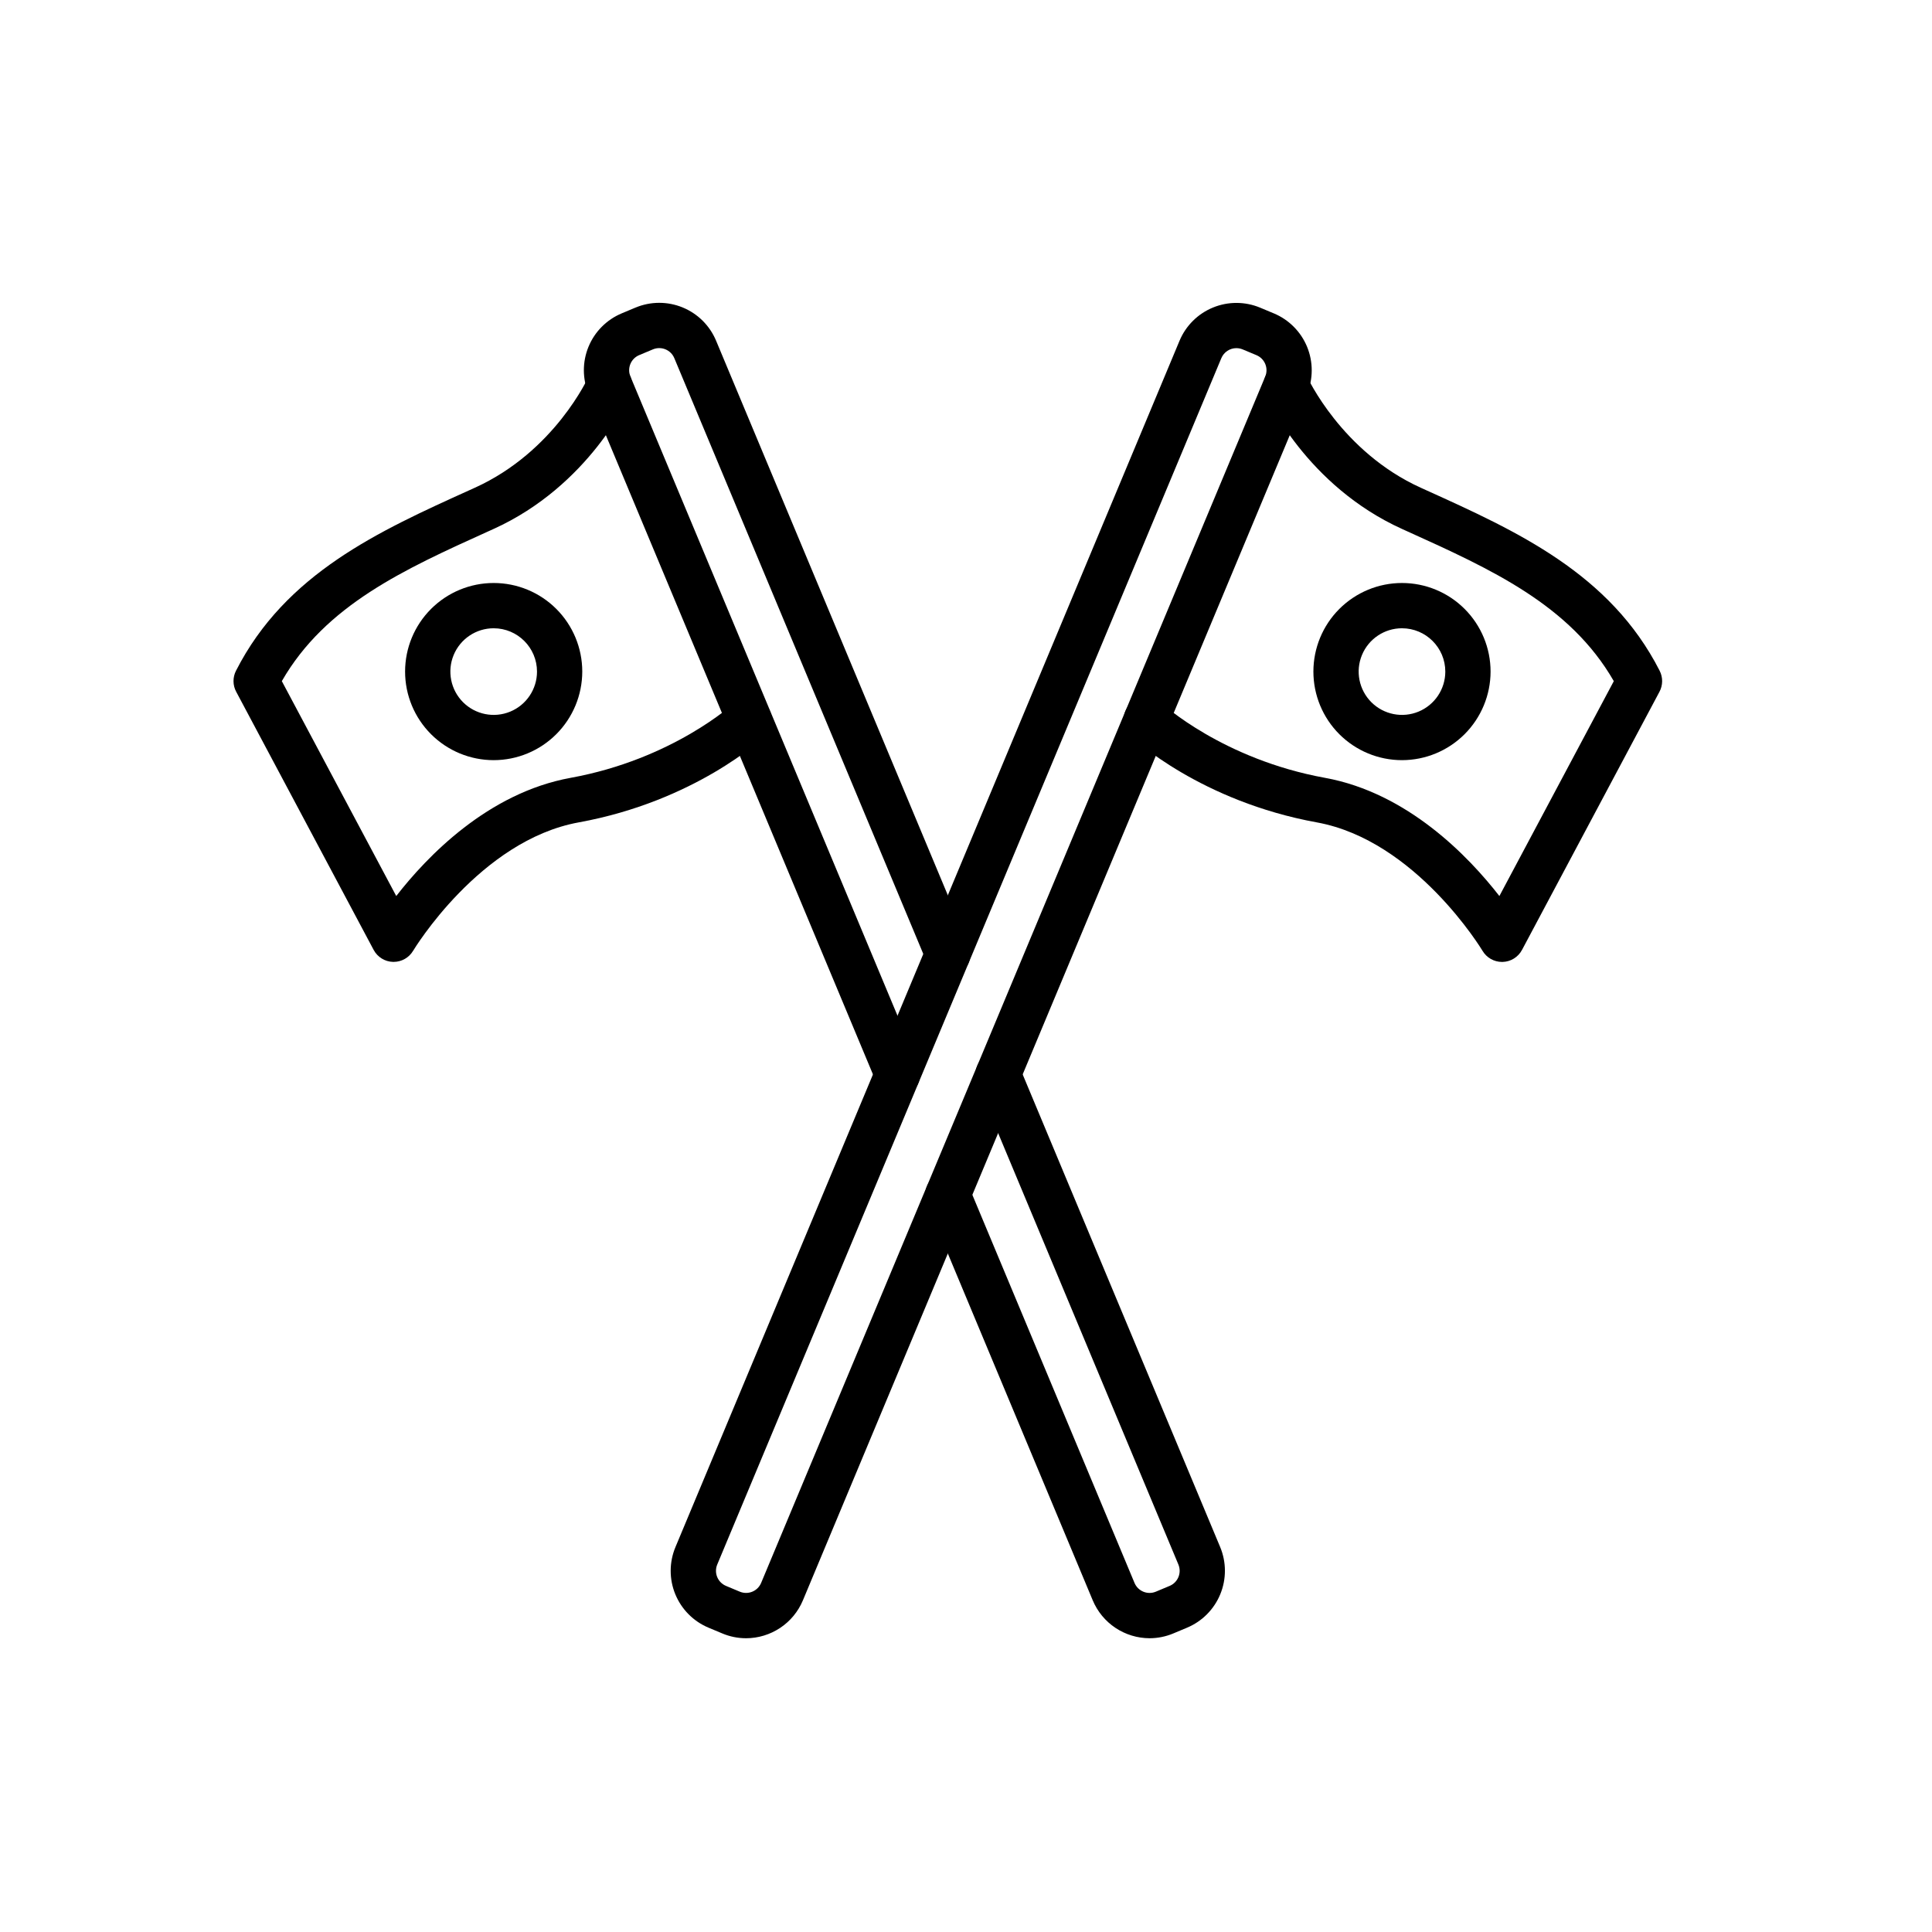
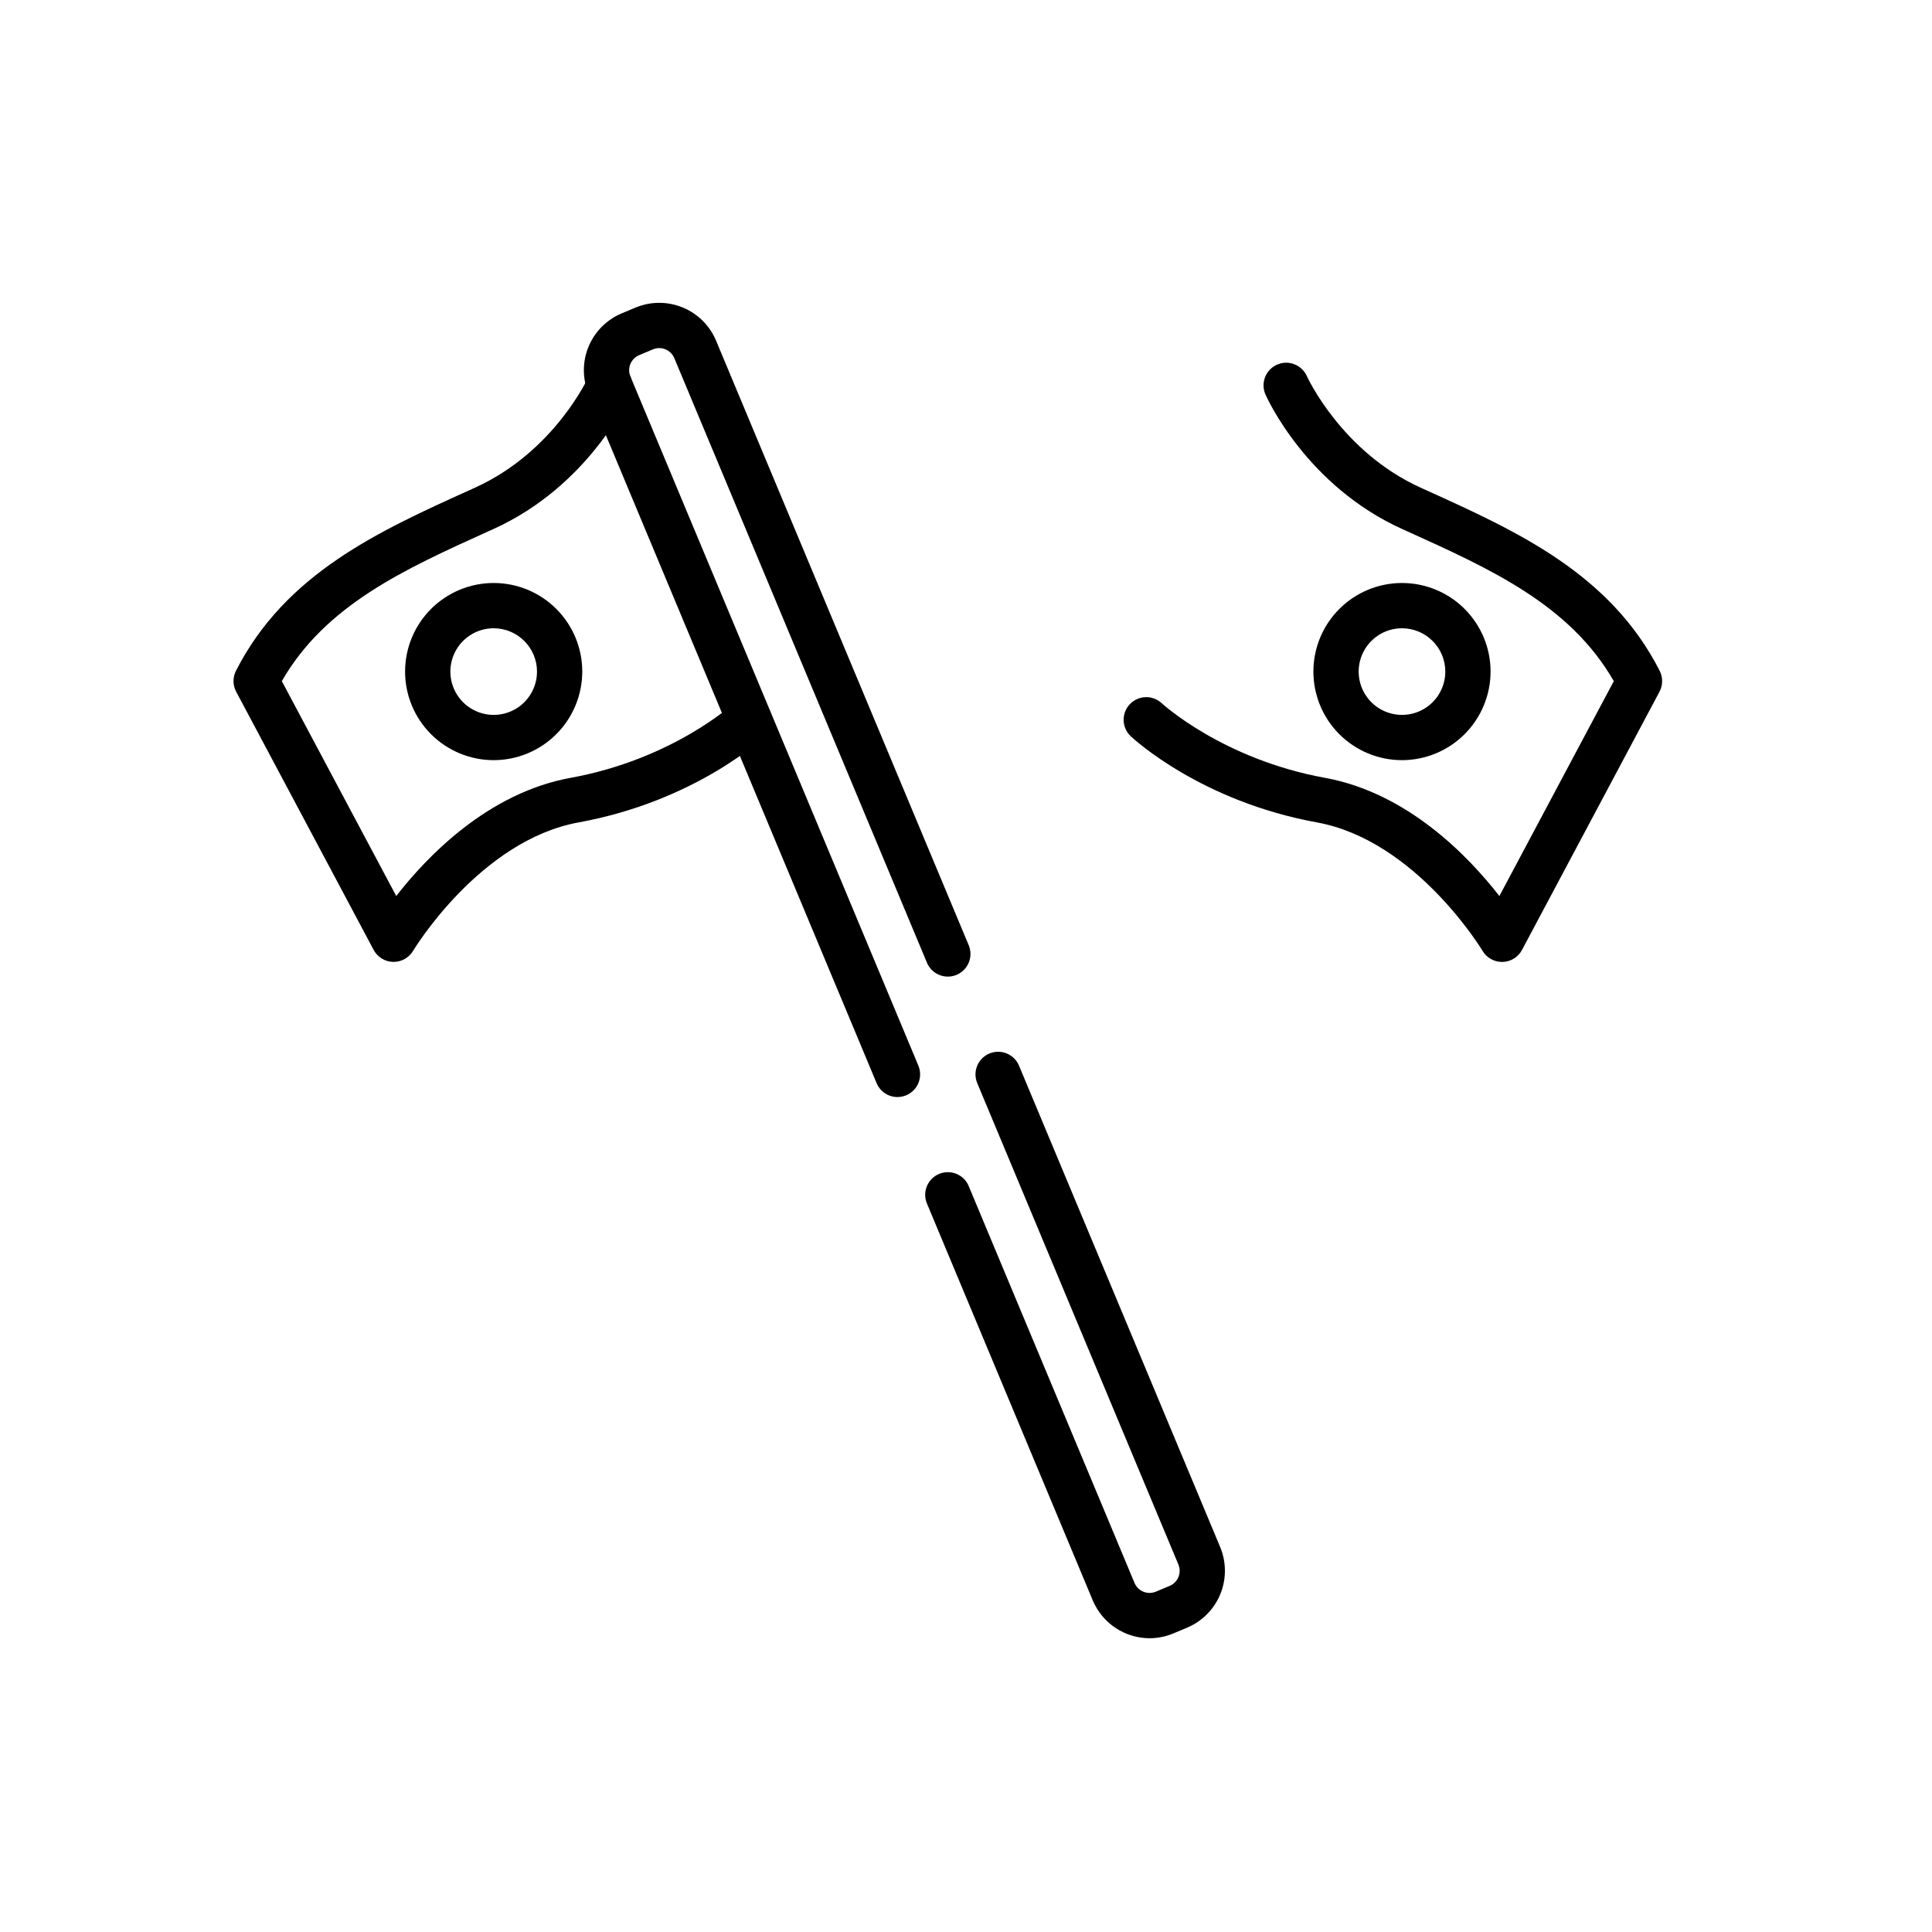
<svg xmlns="http://www.w3.org/2000/svg" fill="#000000" width="800px" height="800px" version="1.1" viewBox="144 144 512 512">
  <g>
    <path d="m448.65 578.15c-3.219-0.008-6.367-0.965-9.047-2.75-2.68-1.785-4.769-4.324-6.016-7.293l-43.934-105.15c-0.625-1.484-0.625-3.164 0-4.652 0.625-1.484 1.824-2.66 3.324-3.25 1.5-0.594 3.176-0.559 4.652 0.098 1.473 0.656 2.621 1.883 3.18 3.394l43.848 104.94c0.926 2.207 3.461 3.246 5.664 2.32l3.644-1.527v0.004c2.203-0.926 3.242-3.457 2.324-5.664l-53.309-127.58c-1.277-3.055 0.164-6.57 3.223-7.848 3.059-1.277 6.57 0.168 7.848 3.223l53.312 127.58c1.66 3.992 1.672 8.484 0.027 12.484-1.641 4.004-4.805 7.191-8.793 8.867l-3.652 1.531c-1.992 0.836-4.133 1.27-6.297 1.273z" />
    <path d="m381.85 434.73c-2.422 0-4.606-1.453-5.539-3.688l-76.316-182.64c-1.672-3.996-1.684-8.492-0.039-12.496 1.645-4.004 4.812-7.191 8.809-8.863l3.644-1.527v0.004c3.996-1.672 8.488-1.688 12.496-0.043s7.195 4.812 8.863 8.809l66.949 160.2 0.004 0.004c0.621 1.488 0.621 3.164-0.004 4.648-0.629 1.488-1.824 2.66-3.328 3.254-1.5 0.594-3.176 0.555-4.648-0.102-1.473-0.656-2.621-1.883-3.184-3.394l-66.859-159.99c-0.926-2.203-3.457-3.238-5.664-2.32l-3.644 1.527 0.004-0.004c-2.207 0.926-3.246 3.461-2.328 5.664l76.316 182.64c0.773 1.852 0.566 3.969-0.543 5.637-1.113 1.672-2.984 2.676-4.992 2.676z" />
    <path d="m248.32 398.91h-0.145c-2.164-0.047-4.133-1.262-5.152-3.172l-36.434-68.426-0.004-0.004c-0.918-1.727-0.938-3.793-0.051-5.539 13.141-25.812 37.902-37.016 61.852-47.855l1.449-0.656c21.215-9.605 30.117-29.383 30.203-29.582 1.332-3.031 4.875-4.41 7.906-3.074 3.031 1.336 4.41 4.875 3.074 7.906-0.434 0.984-10.887 24.199-36.234 35.68l-1.453 0.656c-22.113 10.008-43.055 19.48-54.645 39.664l30.324 56.949c8.117-10.445 24.27-27.332 46.219-31.324 27.055-4.918 43.09-19.609 43.25-19.758 2.422-2.219 6.18-2.078 8.43 0.316 2.246 2.398 2.152 6.156-0.219 8.43-0.746 0.699-18.594 17.23-49.312 22.816-26.211 4.766-43.727 33.746-43.898 34.035h-0.004c-1.078 1.82-3.039 2.938-5.156 2.938z" />
    <path d="m274.83 345.45c-6.227 0-12.195-2.473-16.598-6.875-4.406-4.402-6.879-10.375-6.879-16.598 0-6.227 2.473-12.199 6.879-16.602 4.402-4.402 10.371-6.875 16.598-6.875s12.199 2.473 16.602 6.875c4.402 4.402 6.875 10.375 6.875 16.602-0.008 6.223-2.484 12.188-6.883 16.59-4.402 4.402-10.371 6.879-16.594 6.883zm0-34.953c-4.641 0-8.828 2.797-10.605 7.086-1.777 4.289-0.793 9.227 2.488 12.512 3.285 3.281 8.223 4.266 12.512 2.488 4.289-1.777 7.086-5.965 7.086-10.605-0.008-6.336-5.144-11.473-11.48-11.48z" />
-     <path d="m341.71 578.15c-2.16 0-4.297-0.434-6.289-1.27l-3.652-1.527h-0.004c-3.992-1.672-7.16-4.859-8.805-8.863-1.645-4.004-1.629-8.496 0.039-12.492l133.59-319.7c1.672-3.992 4.859-7.156 8.863-8.797 4.004-1.645 8.496-1.633 12.492 0.031l3.652 1.527v-0.004c3.992 1.676 7.156 4.863 8.801 8.867 1.641 4.004 1.629 8.496-0.031 12.488l-133.59 319.7c-1.242 2.969-3.336 5.508-6.016 7.293-2.68 1.785-5.824 2.742-9.047 2.75zm129.95-341.89c-1.746 0-3.324 1.047-3.996 2.66l-133.59 319.7c-0.441 1.059-0.445 2.25-0.008 3.312 0.434 1.059 1.273 1.906 2.332 2.348l3.652 1.527c1.059 0.441 2.25 0.445 3.312 0.008 1.062-0.434 1.906-1.273 2.348-2.332l133.59-319.7c0.922-2.203-0.121-4.734-2.324-5.66l-3.652-1.527v0.004c-0.523-0.223-1.09-0.336-1.66-0.336z" />
    <path d="m542.05 398.92c-2.121 0-4.082-1.117-5.164-2.941-0.168-0.285-17.684-29.266-43.898-34.035-30.719-5.586-48.566-22.113-49.312-22.816-1.164-1.09-1.848-2.598-1.898-4.191-0.051-1.594 0.535-3.141 1.625-4.301 1.094-1.164 2.606-1.84 4.199-1.887s3.137 0.547 4.297 1.641c0.148 0.137 16.18 14.828 43.234 19.746 21.949 3.992 38.105 20.883 46.219 31.324l30.324-56.949c-11.59-20.184-32.531-29.66-54.645-39.664l-1.453-0.656c-25.344-11.477-35.797-34.691-36.23-35.676-1.312-3.023 0.062-6.547 3.078-7.879 3.019-1.332 6.547 0.023 7.898 3.031 0.129 0.289 9.211 20.082 30.211 29.598l1.449 0.656c23.949 10.836 48.711 22.039 61.852 47.855h-0.004c0.887 1.742 0.867 3.812-0.051 5.539l-36.434 68.426h-0.004c-1.02 1.918-2.992 3.133-5.16 3.18z" />
    <path d="m515.54 345.45c-6.227 0-12.195-2.473-16.602-6.875-4.402-4.402-6.875-10.375-6.875-16.598 0-6.227 2.473-12.199 6.875-16.602 4.406-4.402 10.375-6.875 16.602-6.875 6.227 0 12.199 2.473 16.602 6.875 4.402 4.402 6.875 10.375 6.875 16.602-0.008 6.223-2.484 12.188-6.883 16.59-4.402 4.402-10.371 6.879-16.594 6.883zm0-34.953c-4.644 0-8.828 2.797-10.605 7.086-1.777 4.289-0.793 9.227 2.488 12.512 3.285 3.281 8.223 4.266 12.512 2.488 4.289-1.777 7.086-5.965 7.086-10.605-0.008-6.336-5.144-11.473-11.48-11.48z" />
  </g>
</svg>